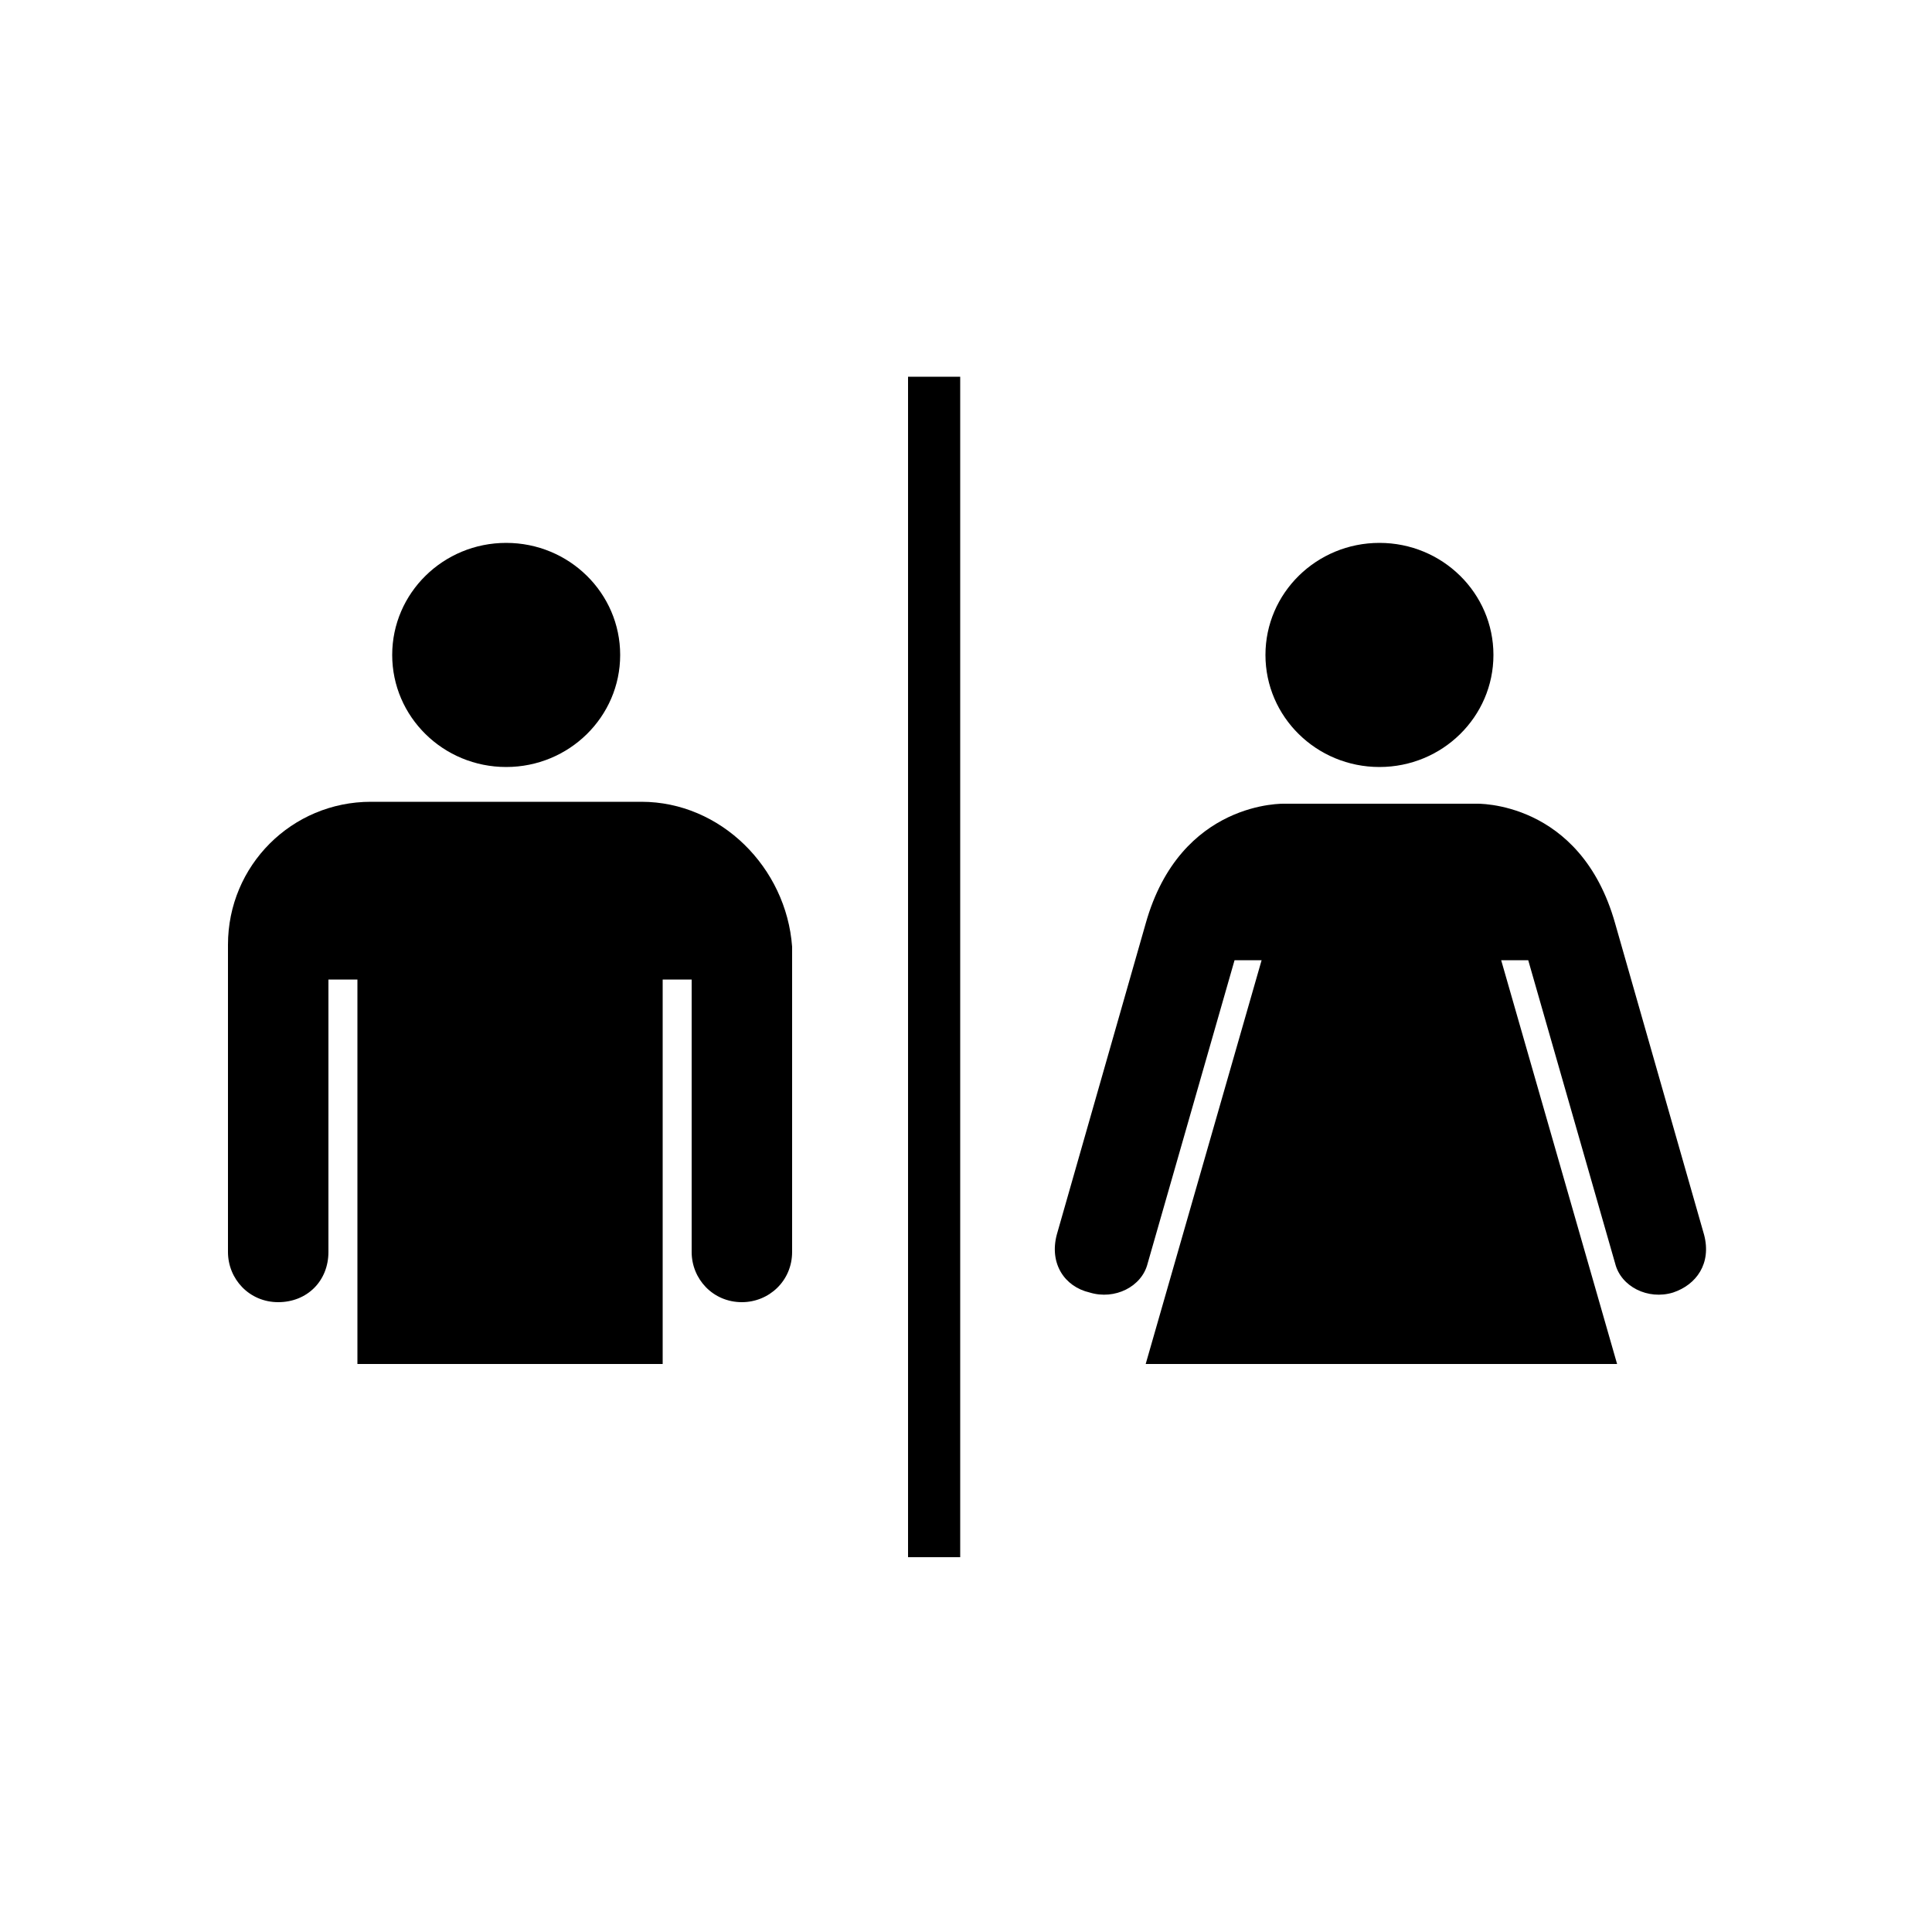
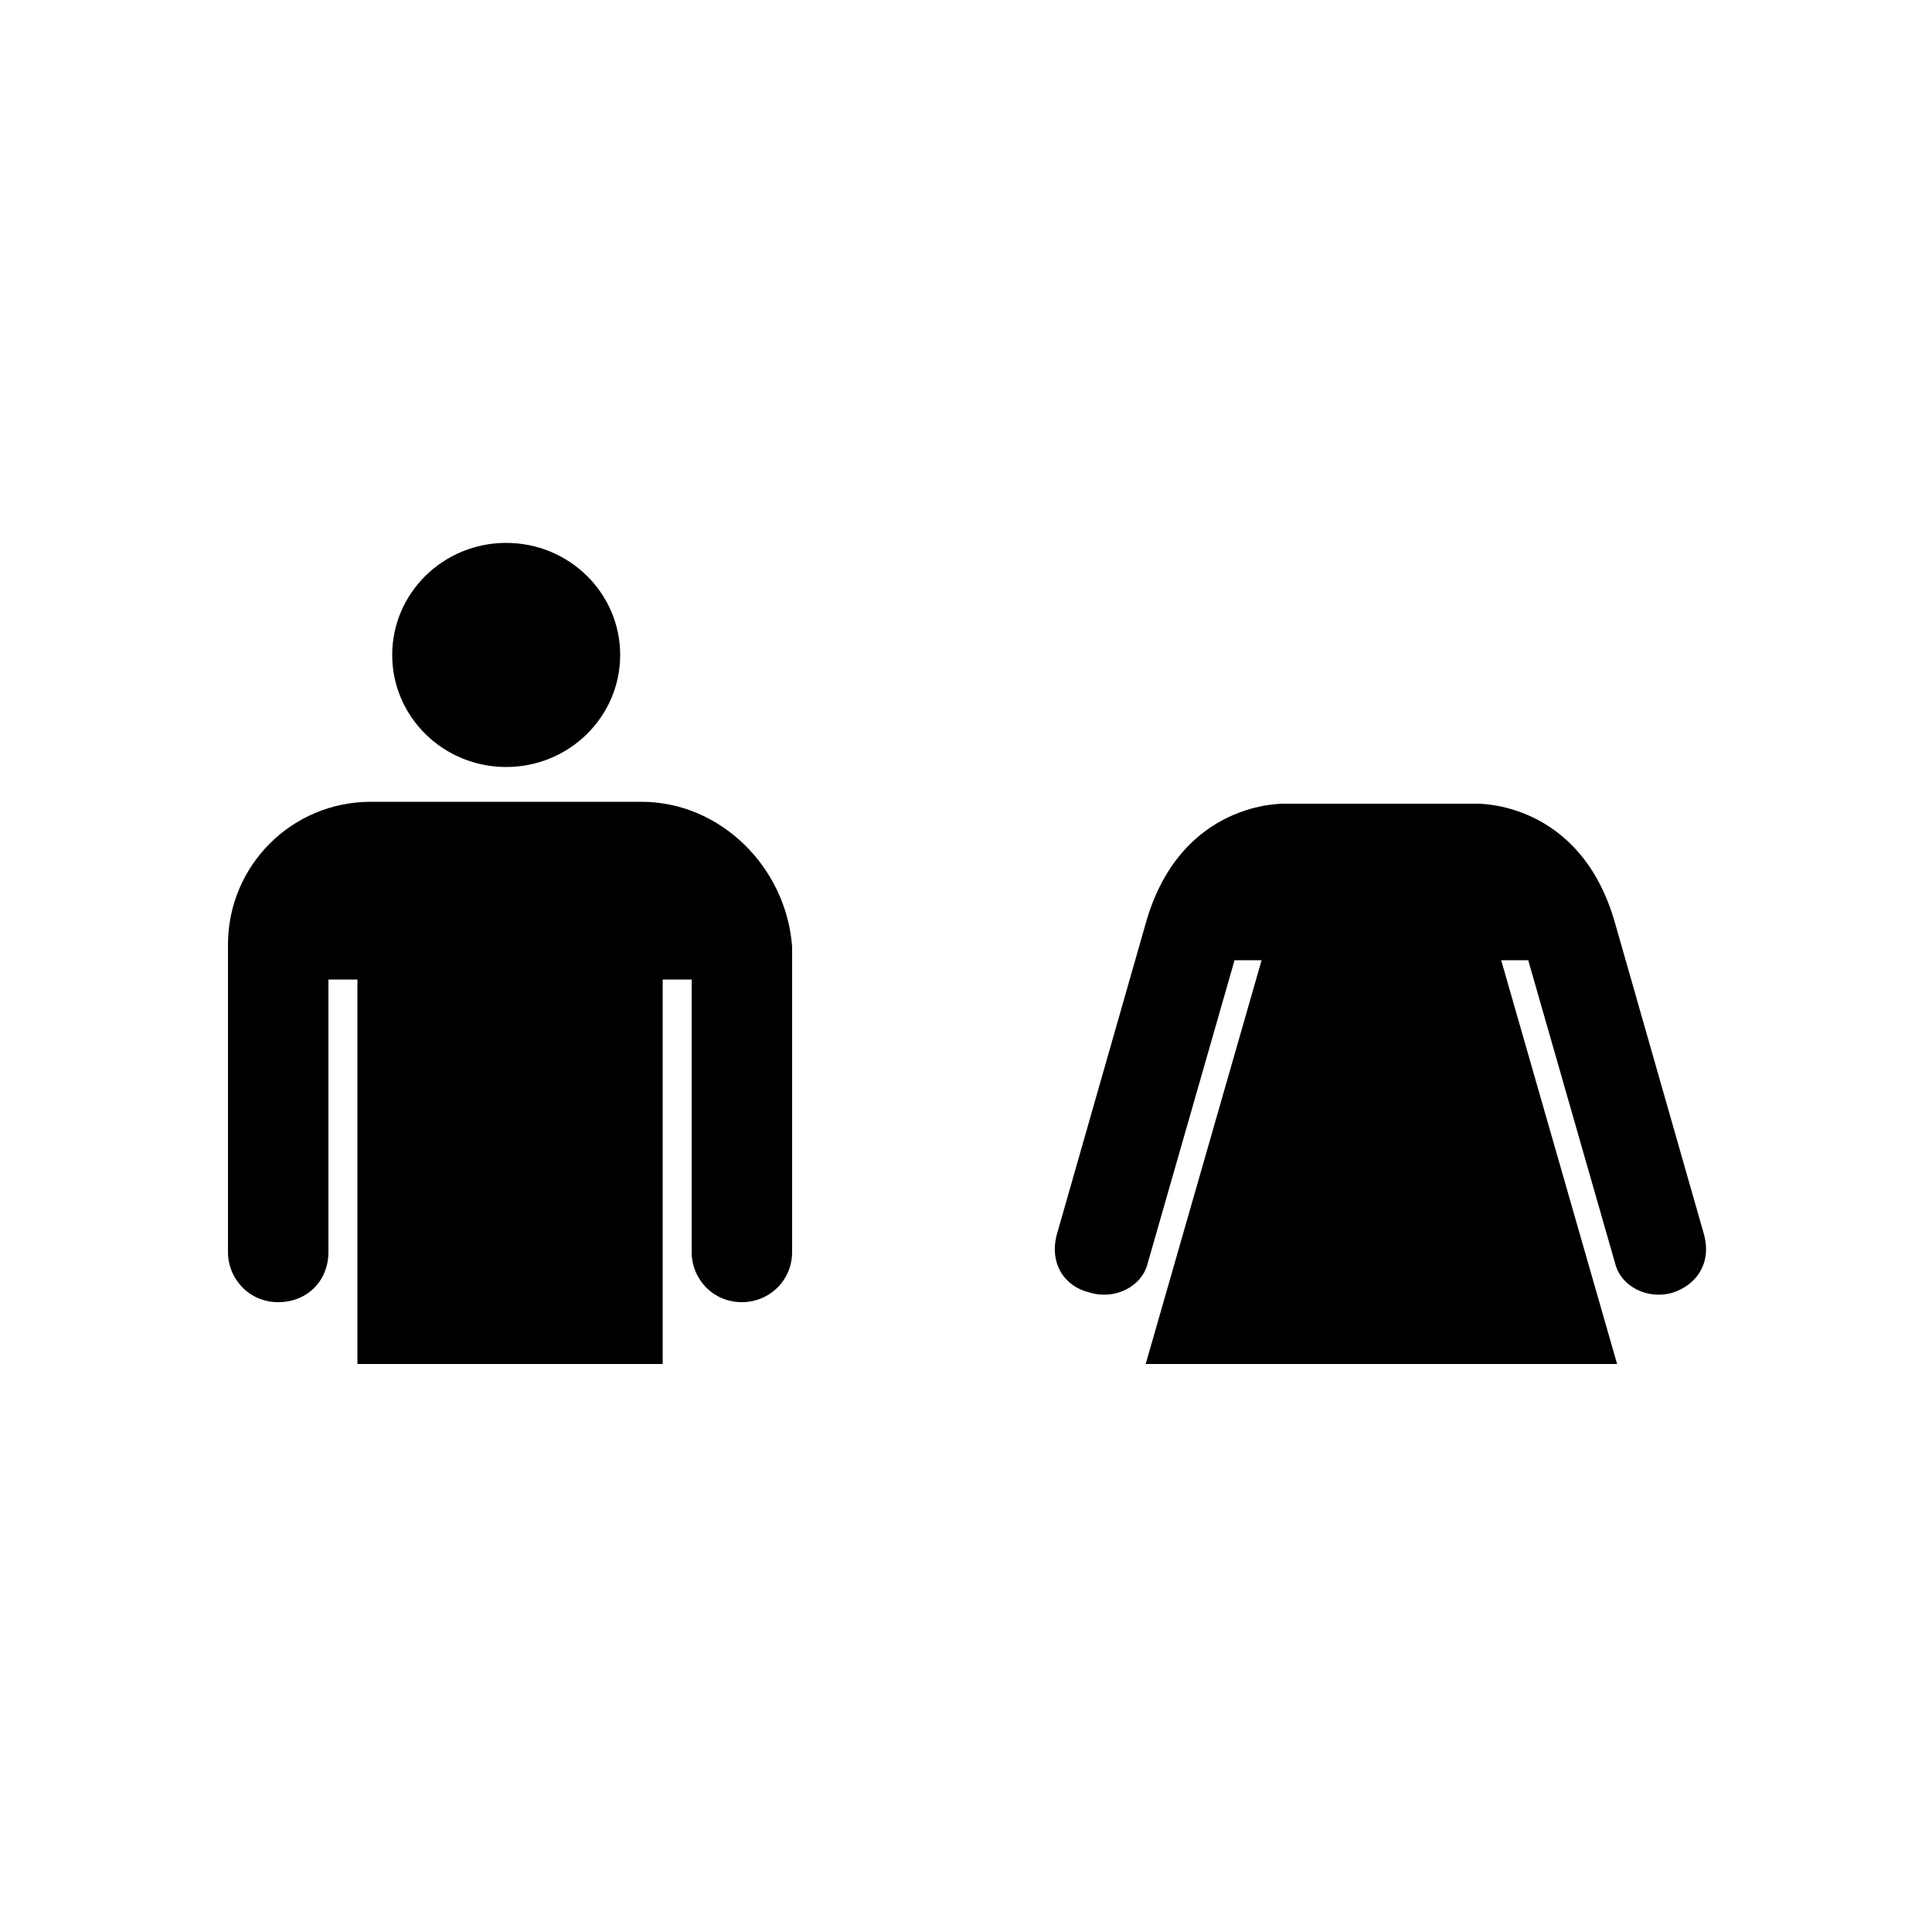
<svg xmlns="http://www.w3.org/2000/svg" width="1200pt" height="1200pt" version="1.1" viewBox="0 0 1200 1200">
-   <path d="m927.6 406.8c0 38.438-31.699 69.598-70.801 69.598-39.102 0-70.801-31.16-70.801-69.598 0-38.441 31.699-69.602 70.801-69.602 39.102 0 70.801 31.16 70.801 69.602z" />
+   <path d="m927.6 406.8z" />
  <path d="m1058.4 766.8-55.199-193.2c-21.602-76.801-86.398-74.398-86.398-74.398h-118.8s-64.801-2.398-86.398 74.398l-55.199 193.2c-4.801 18 4.801 32.398 20.398 36 15.602 4.801 32.398-3.602 36-18l54-188.4h16.801l-72 250.8h292.8l-72-250.8h16.801l54 188.4c3.602 14.398 20.398 22.801 36 18 14.398-4.801 23.996-18 19.195-36z" />
  <path d="m385.2 406.8c0 38.438-31.699 69.598-70.801 69.598-39.102 0-70.797-31.16-70.797-69.598 0-38.441 31.695-69.602 70.797-69.602 39.102 0 70.801 31.16 70.801 69.602z" />
  <path d="m398.4 498h-168c-49.199 0-88.801 39.602-88.801 88.801v190.8c0 16.801 13.199 31.199 31.199 31.199s31.199-13.199 31.199-31.199l0.004-169.2h18v238.8h189.6v-238.8h18v169.2c0 16.801 13.199 31.199 31.199 31.199 16.801 0 31.199-13.199 31.199-31.199v-189.6c-3.602-49.199-44.398-90-93.602-90z" />
-   <path d="m564 234h32.398v733.2h-32.398z" />
</svg>